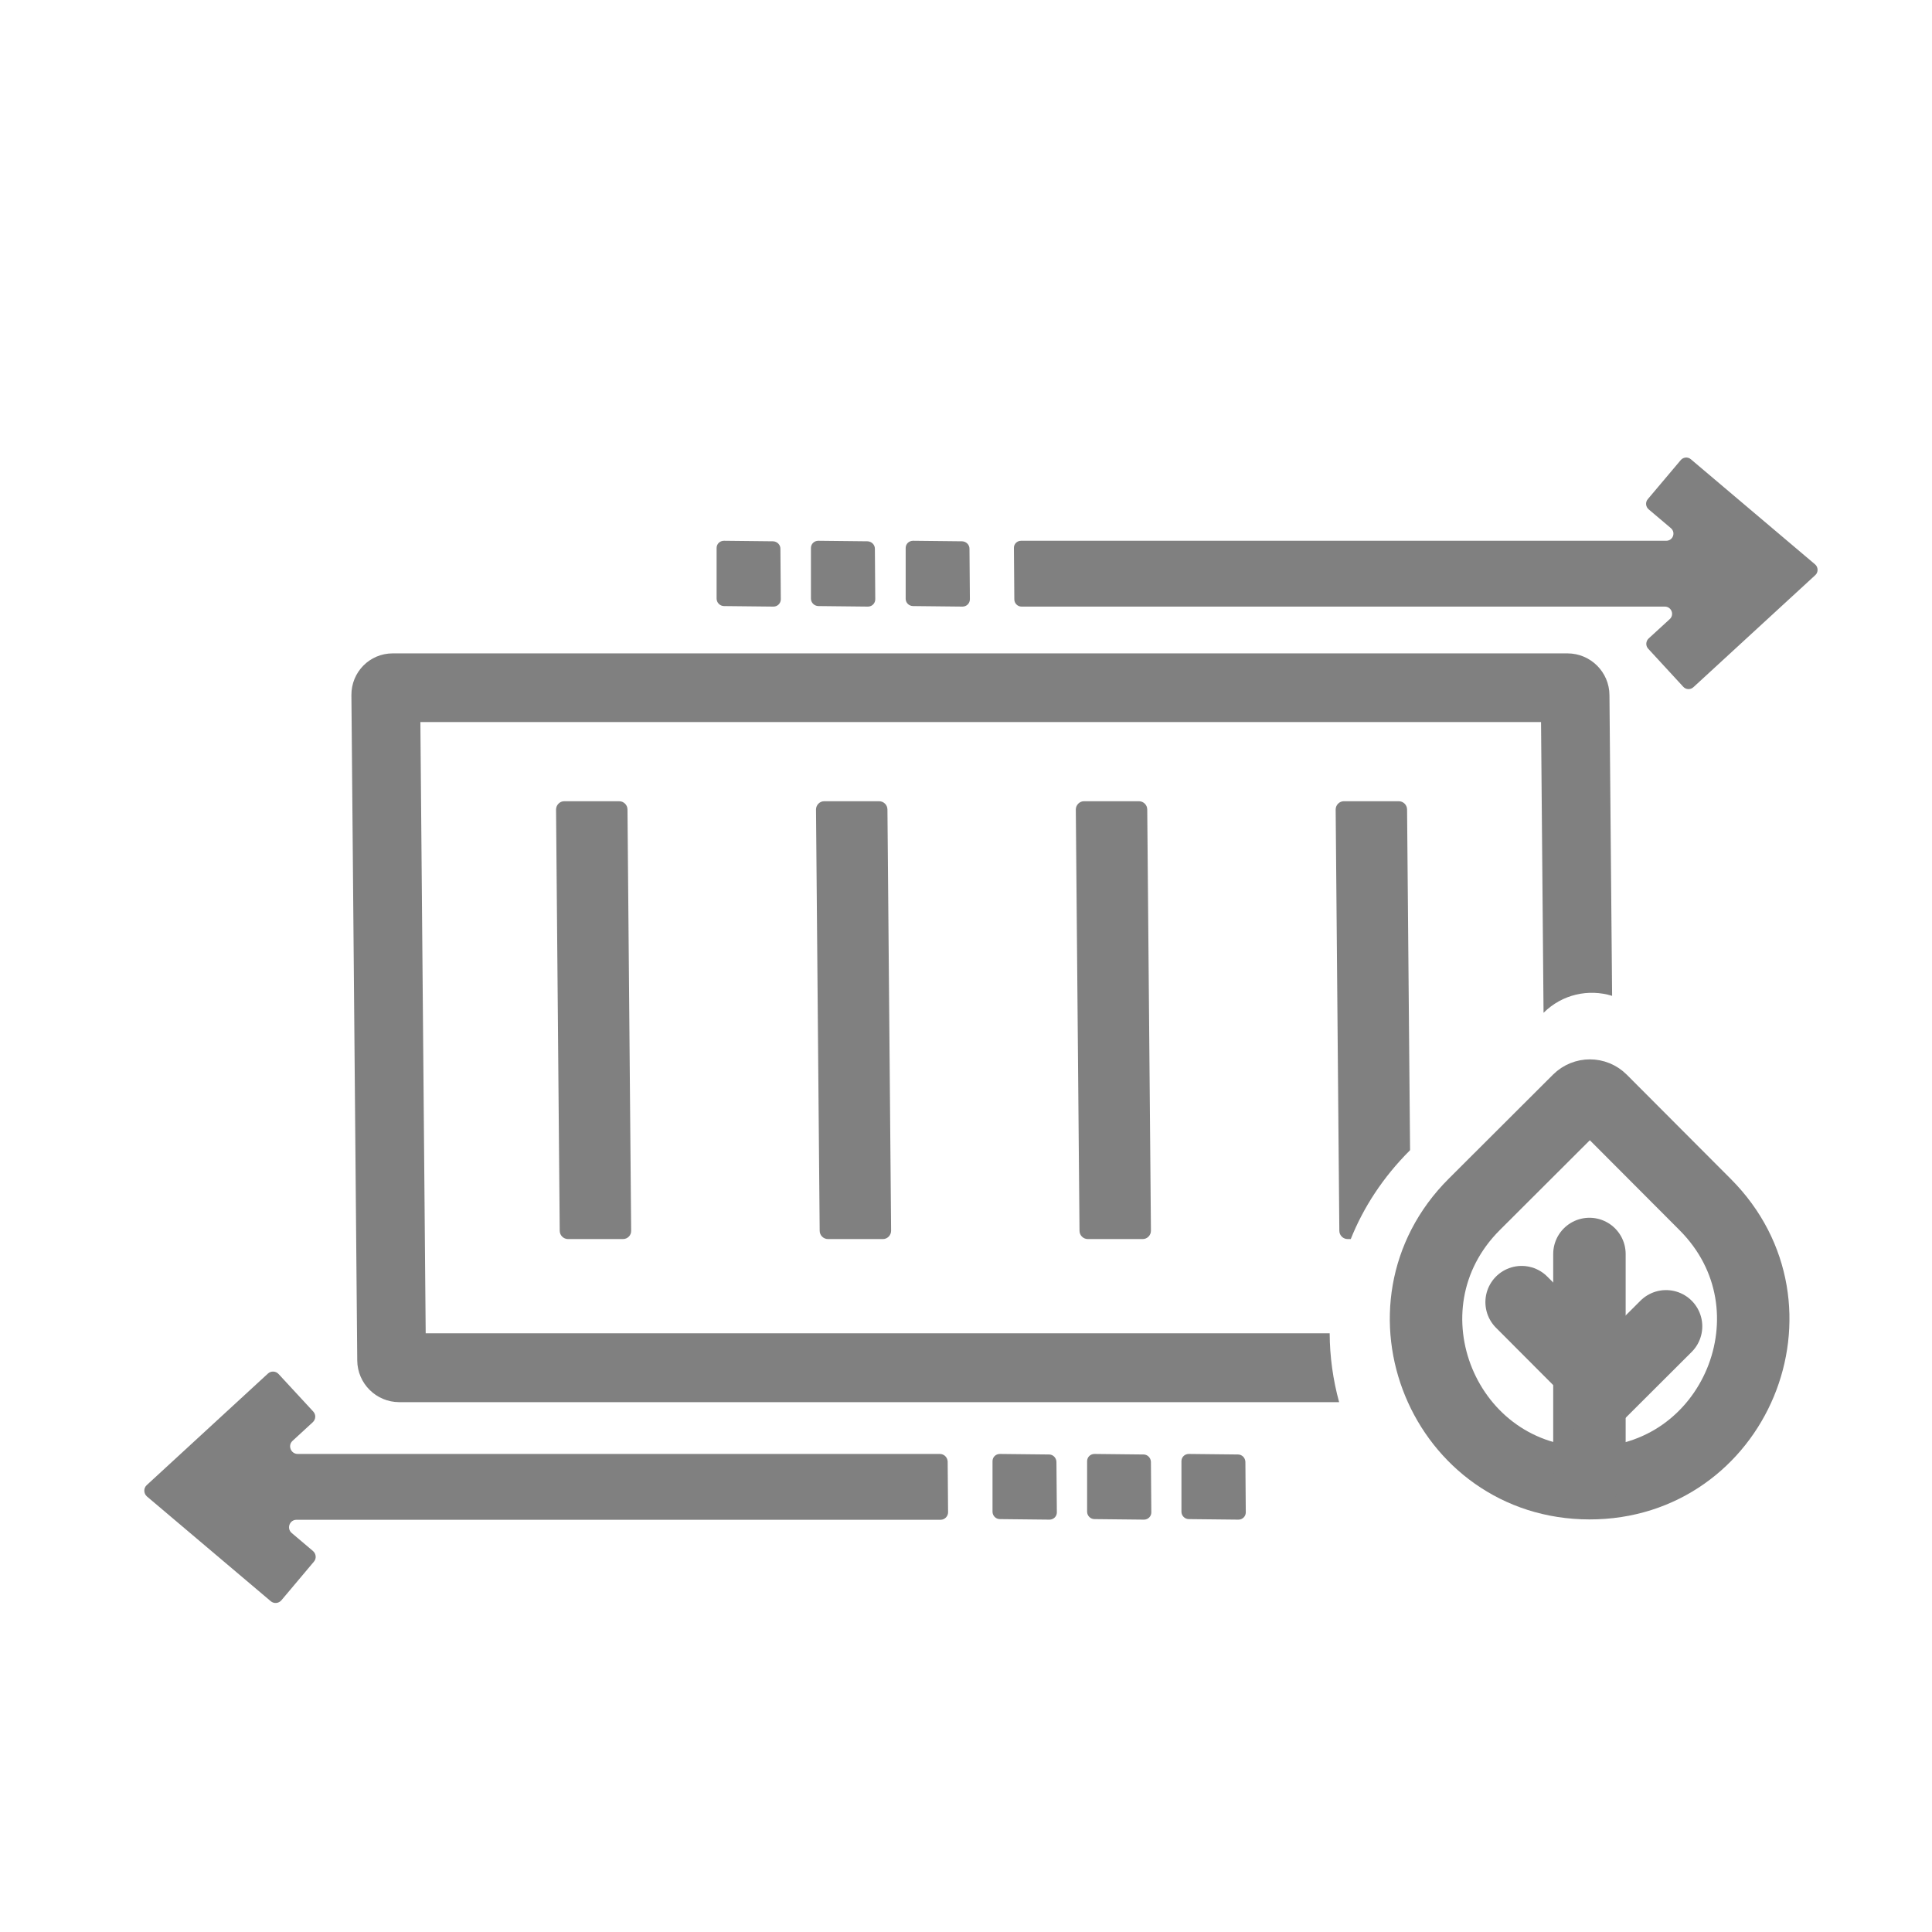
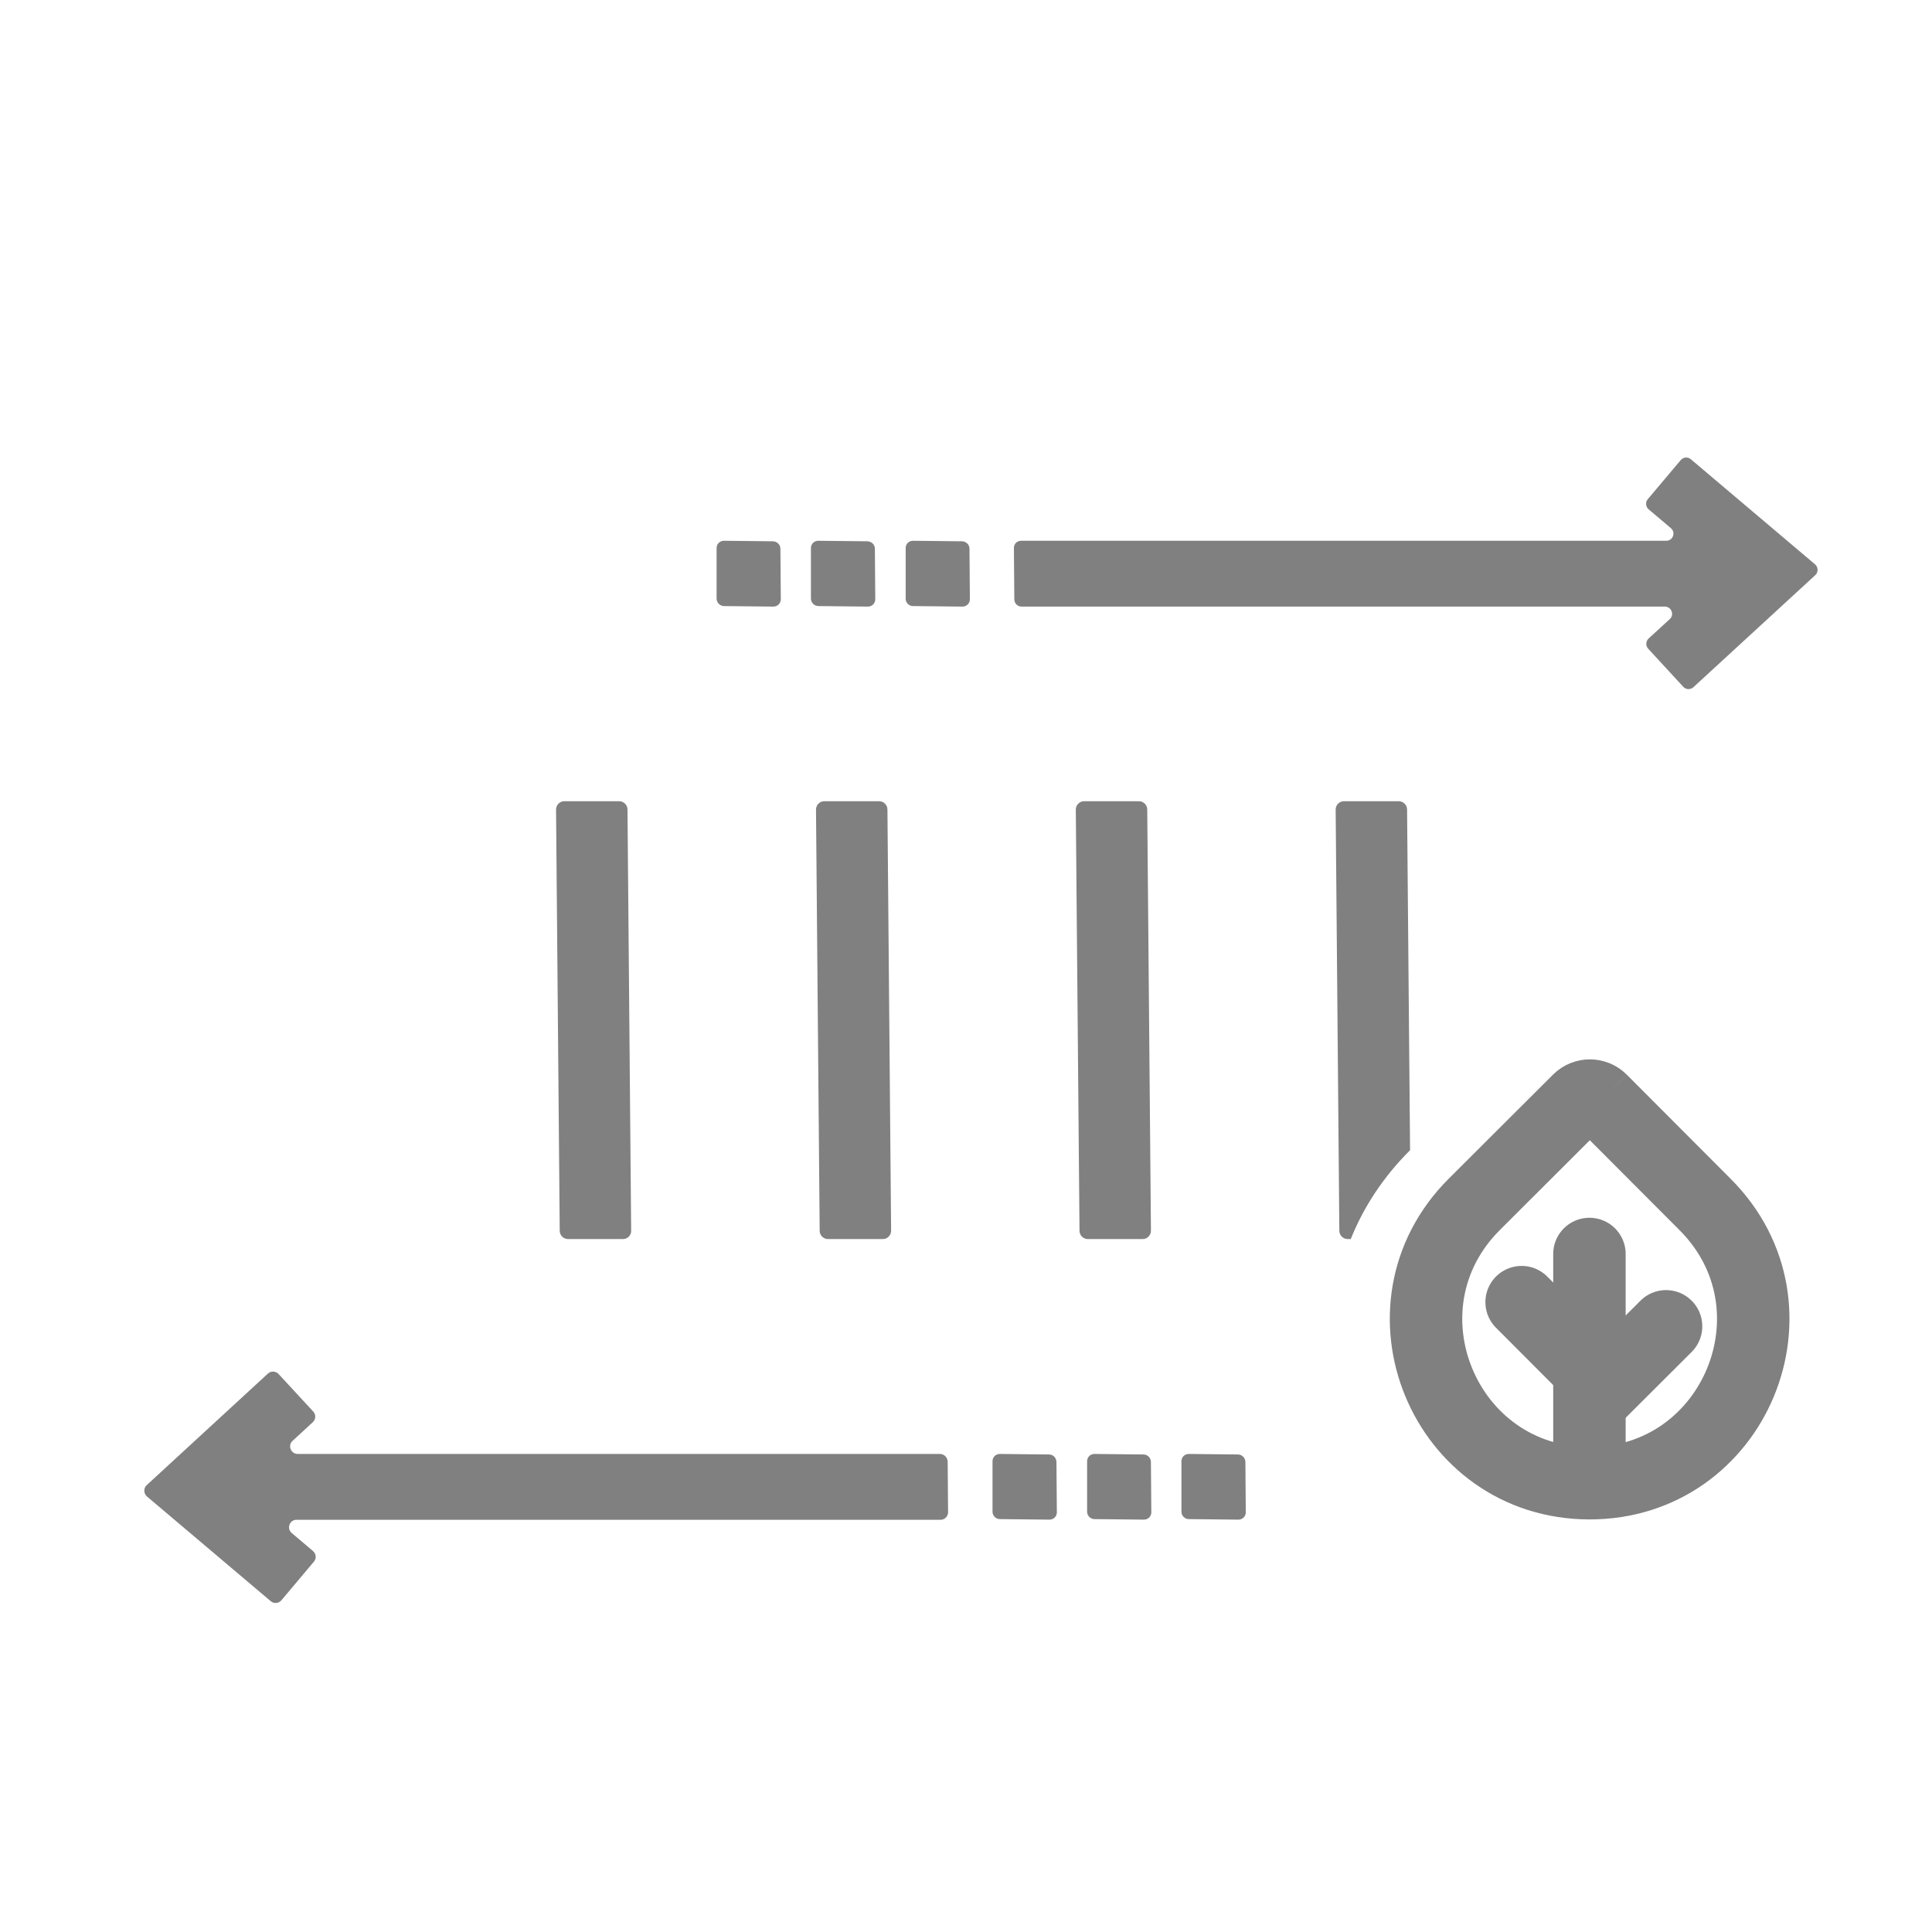
<svg xmlns="http://www.w3.org/2000/svg" width="80" height="80" viewBox="0 0 80 80" fill="none">
  <g clip-path="url(#clip0_74_596)">
    <path d="M69.597 19.05L68.231 20.67C68.124 20.794 68.141 20.986 68.271 21.094L69.185 21.867C69.4 22.048 69.275 22.392 68.993 22.392H42.278C42.114 22.392 41.978 22.527 41.984 22.691L42.001 24.819C42.001 24.983 42.136 25.118 42.3 25.118H68.937C69.208 25.118 69.343 25.451 69.14 25.637L68.265 26.439C68.147 26.552 68.135 26.738 68.248 26.862L69.699 28.437C69.812 28.561 69.998 28.567 70.122 28.454L75.168 23.814C75.298 23.696 75.292 23.481 75.157 23.368L70.015 19.017C69.891 18.909 69.704 18.926 69.597 19.05Z" fill="#808080" />
    <path d="M33.884 25.096L35.939 25.118C36.108 25.118 36.243 24.983 36.243 24.813L36.227 22.719C36.227 22.556 36.091 22.42 35.922 22.414L33.884 22.392C33.715 22.392 33.579 22.522 33.579 22.691V24.785C33.579 24.954 33.715 25.09 33.884 25.096Z" fill="#808080" />
    <path d="M29.973 25.096L32.027 25.118C32.196 25.118 32.332 24.983 32.332 24.813L32.315 22.719C32.315 22.556 32.179 22.42 32.01 22.414L29.978 22.392C29.809 22.392 29.673 22.522 29.673 22.691V24.785C29.673 24.954 29.809 25.09 29.973 25.096Z" fill="#808080" />
    <path d="M37.801 25.096L39.856 25.118C40.025 25.118 40.161 24.983 40.161 24.813L40.144 22.719C40.144 22.556 40.008 22.42 39.839 22.414L37.807 22.392C37.638 22.392 37.502 22.522 37.502 22.691V24.785C37.497 24.954 37.632 25.09 37.801 25.096Z" fill="#808080" />
    <path d="M38.919 60.205H12.328C12.045 60.205 11.904 59.855 12.113 59.663L12.954 58.889C13.078 58.771 13.09 58.579 12.971 58.449L11.537 56.897C11.419 56.767 11.221 56.761 11.097 56.874L6.074 61.497C5.938 61.621 5.944 61.842 6.085 61.966L11.21 66.301C11.34 66.414 11.537 66.397 11.65 66.267L12.999 64.664C13.112 64.534 13.09 64.337 12.96 64.224L12.079 63.478C11.859 63.292 11.989 62.931 12.277 62.931H38.947C39.117 62.931 39.258 62.79 39.258 62.62L39.241 60.515C39.23 60.34 39.088 60.205 38.919 60.205Z" fill="#808080" />
    <path d="M51.281 62.925L49.226 62.903C49.057 62.903 48.921 62.761 48.921 62.598V60.504C48.921 60.334 49.057 60.205 49.226 60.205L51.264 60.227C51.427 60.227 51.563 60.363 51.569 60.532L51.585 62.626C51.585 62.79 51.45 62.925 51.281 62.925ZM47.369 62.925L45.32 62.903C45.151 62.903 45.015 62.761 45.015 62.598V60.504C45.015 60.334 45.151 60.205 45.32 60.205L47.352 60.227C47.516 60.227 47.651 60.363 47.657 60.532L47.674 62.626C47.674 62.79 47.538 62.925 47.369 62.925ZM43.457 62.925L41.403 62.903C41.233 62.903 41.098 62.761 41.098 62.598V60.504C41.098 60.334 41.233 60.205 41.403 60.205L43.44 60.227C43.604 60.227 43.739 60.363 43.745 60.532L43.762 62.626C43.762 62.79 43.627 62.925 43.457 62.925Z" fill="#808080" />
-     <path fill-rule="evenodd" clip-rule="evenodd" d="M66.754 41.236L66.644 28.782C66.638 27.828 65.86 27.055 64.906 27.055H16.261C15.307 27.055 14.545 27.828 14.551 28.782L14.793 56.333C14.799 57.287 15.578 58.06 16.532 58.06H55.45C55.197 57.135 55.063 56.176 55.059 55.209H17.627L17.407 29.899H63.811L63.915 41.938L63.919 41.935C64.687 41.169 65.785 40.936 66.754 41.236Z" fill="#808080" />
    <path fill-rule="evenodd" clip-rule="evenodd" d="M58.388 47.627L58.383 47.632C57.262 48.751 56.455 50 55.932 51.307H55.803C55.617 51.307 55.459 51.155 55.459 50.963L55.307 33.521C55.307 33.335 55.459 33.177 55.645 33.177H57.92C58.106 33.177 58.264 33.329 58.264 33.521L58.388 47.627Z" fill="#808080" />
    <path d="M25.796 51.307H23.522C23.335 51.307 23.177 51.155 23.177 50.963L23.025 33.521C23.025 33.335 23.177 33.177 23.363 33.177H25.638C25.825 33.177 25.983 33.329 25.983 33.521L26.135 50.963C26.141 51.149 25.988 51.307 25.796 51.307Z" fill="#808080" />
    <path d="M36.56 51.307H34.286C34.099 51.307 33.941 51.155 33.941 50.963L33.789 33.521C33.789 33.335 33.941 33.177 34.128 33.177H36.402C36.589 33.177 36.747 33.329 36.747 33.521L36.899 50.963C36.899 51.149 36.747 51.307 36.56 51.307Z" fill="#808080" />
    <path d="M47.319 51.307H45.044C44.858 51.307 44.7 51.155 44.7 50.963L44.547 33.521C44.547 33.335 44.7 33.177 44.886 33.177H47.161C47.347 33.177 47.505 33.329 47.505 33.521L47.658 50.963C47.658 51.149 47.505 51.307 47.319 51.307Z" fill="#808080" />
-     <path d="M66.299 45.559L70.609 49.88C74.864 54.144 71.839 61.423 65.816 61.416C59.792 61.409 56.784 54.123 61.048 49.869L65.368 45.558C65.626 45.302 66.042 45.302 66.299 45.559Z" stroke="#808080" stroke-width="3" />
+     <path d="M66.299 45.559L70.609 49.88C74.864 54.144 71.839 61.423 65.816 61.416C59.792 61.409 56.784 54.123 61.048 49.869L65.368 45.558C65.626 45.302 66.042 45.302 66.299 45.559" stroke="#808080" stroke-width="3" />
    <path d="M65.815 60.899L65.815 51.925" stroke="#808080" stroke-width="3" stroke-linecap="round" />
    <path d="M65.995 56.914L63.007 53.919" stroke="#808080" stroke-width="3" stroke-linecap="round" />
    <path d="M65.993 57.908L68.988 54.92" stroke="#808080" stroke-width="3" stroke-linecap="round" />
  </g>
  <defs>
    <clipPath id="clip0_74_596">
      <rect width="80" height="80" fill="white" />
    </clipPath>
  </defs>
</svg>